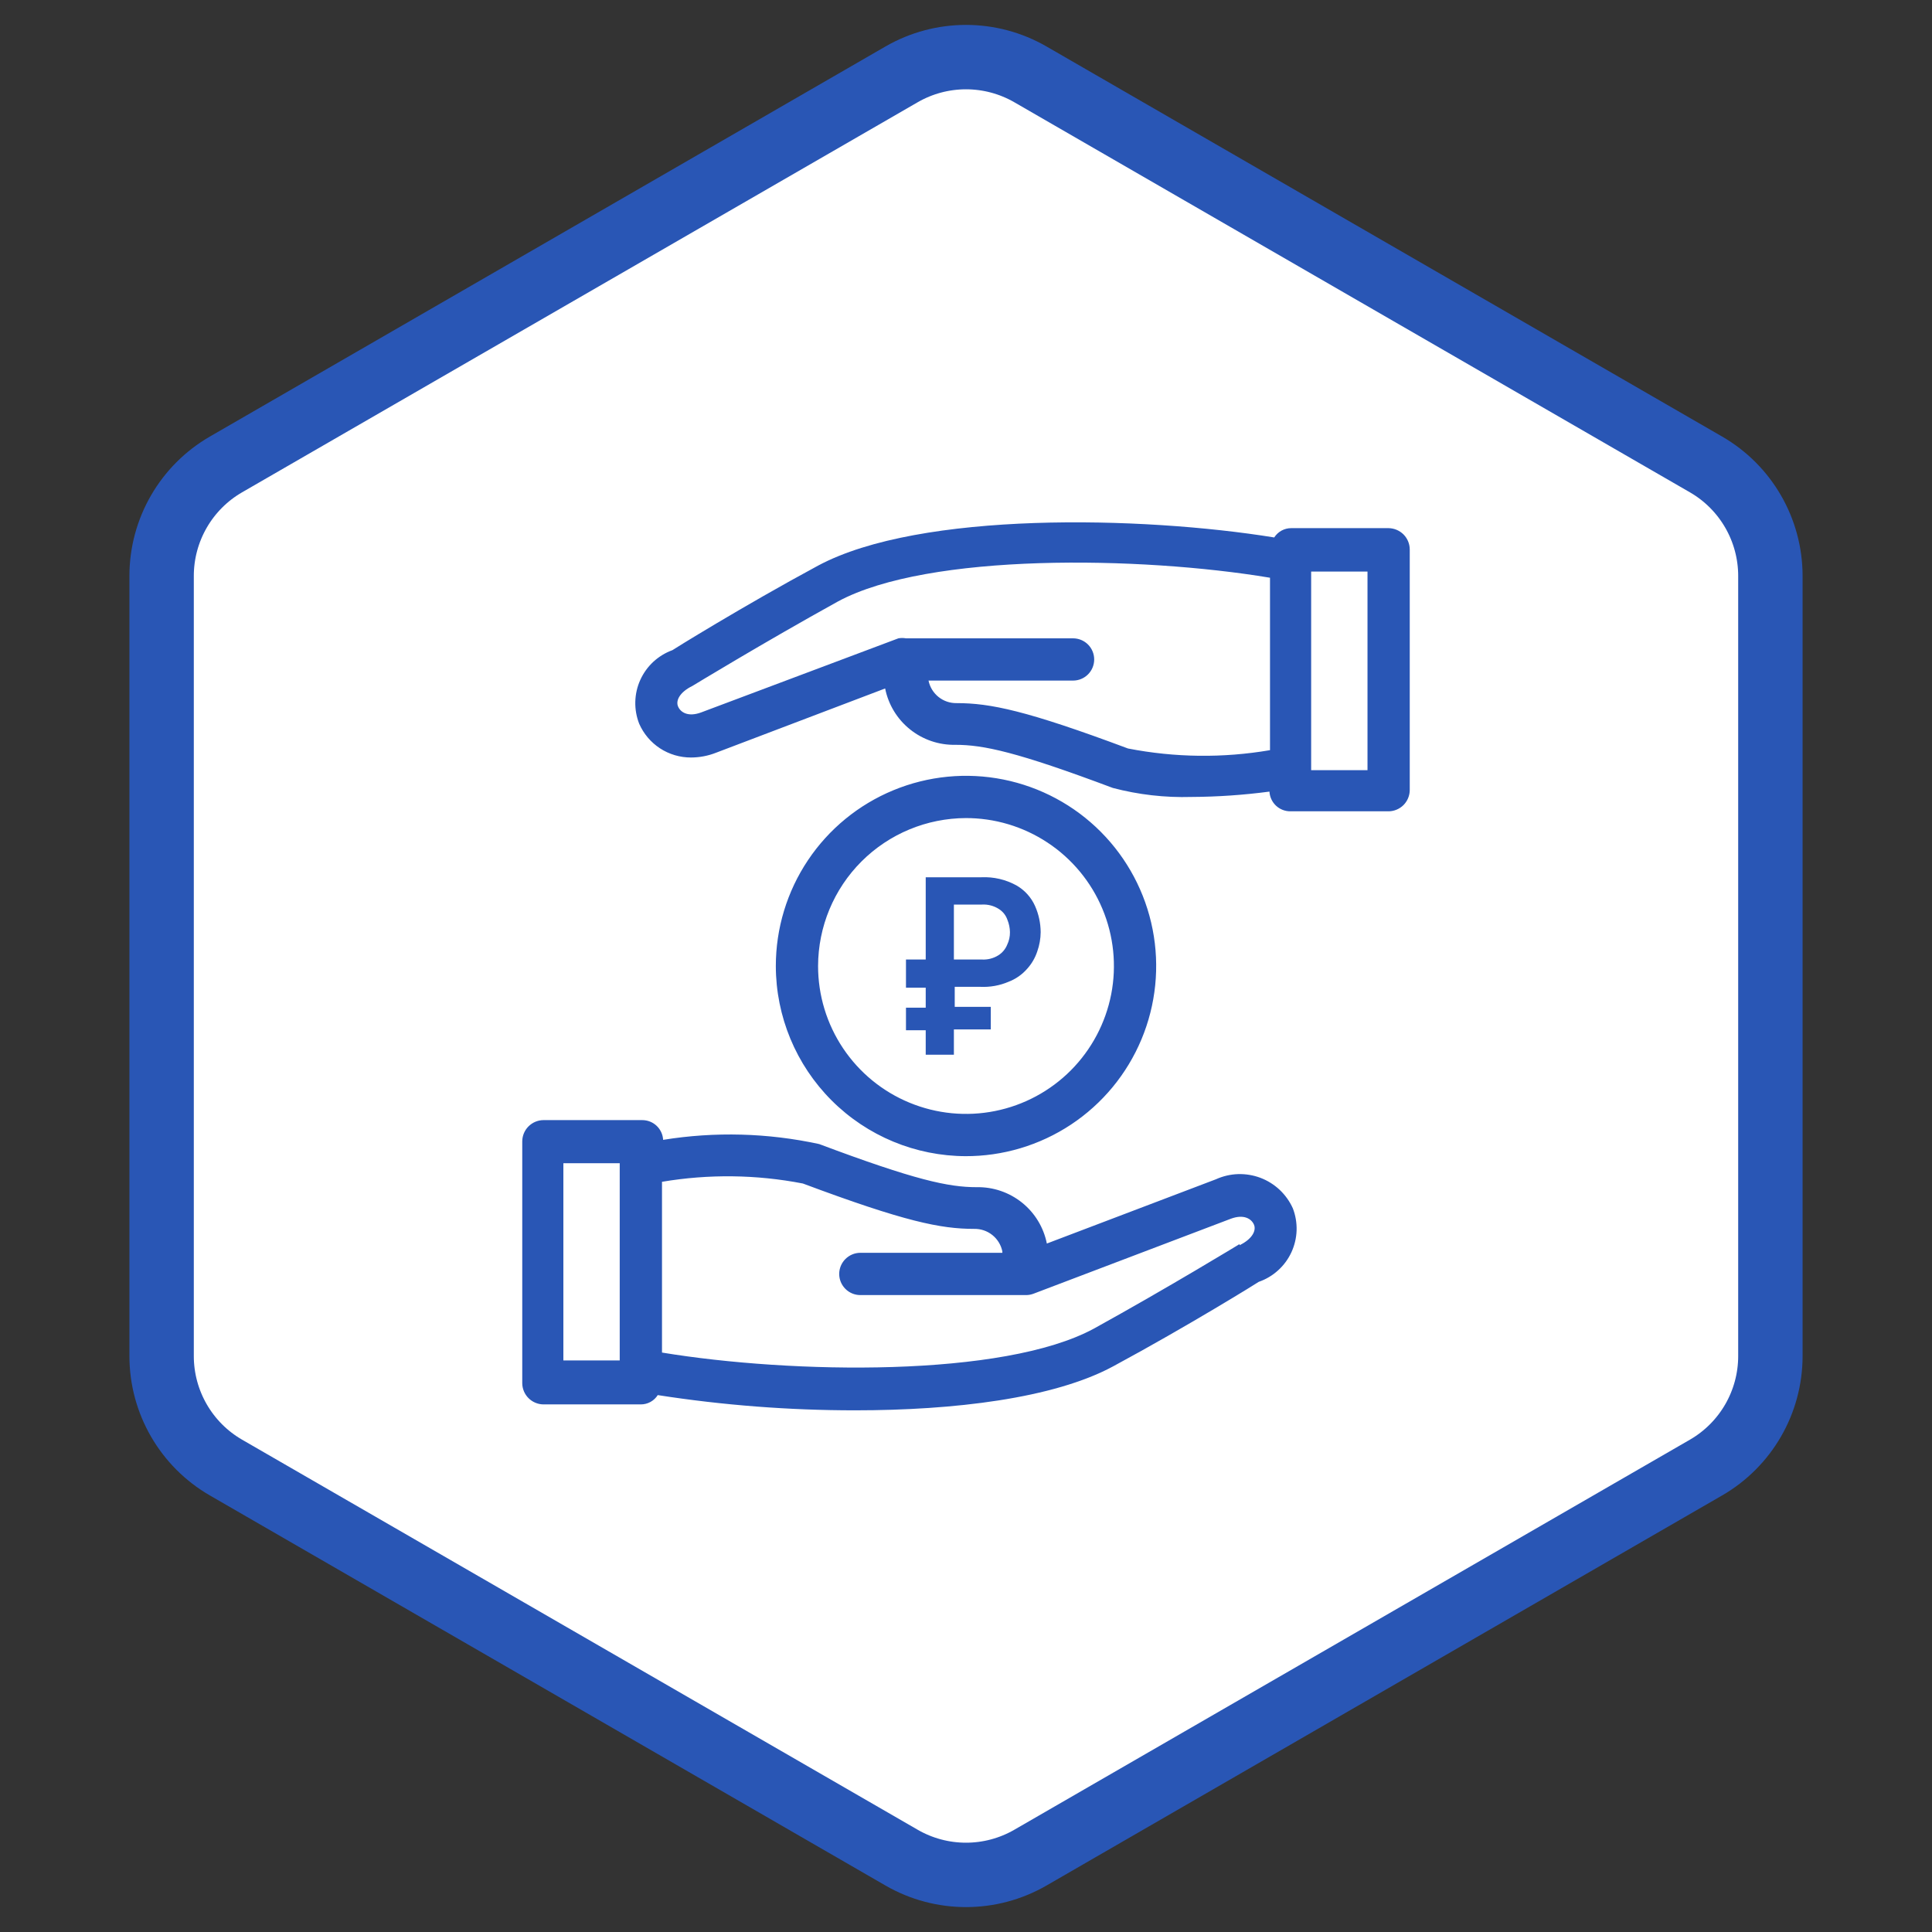
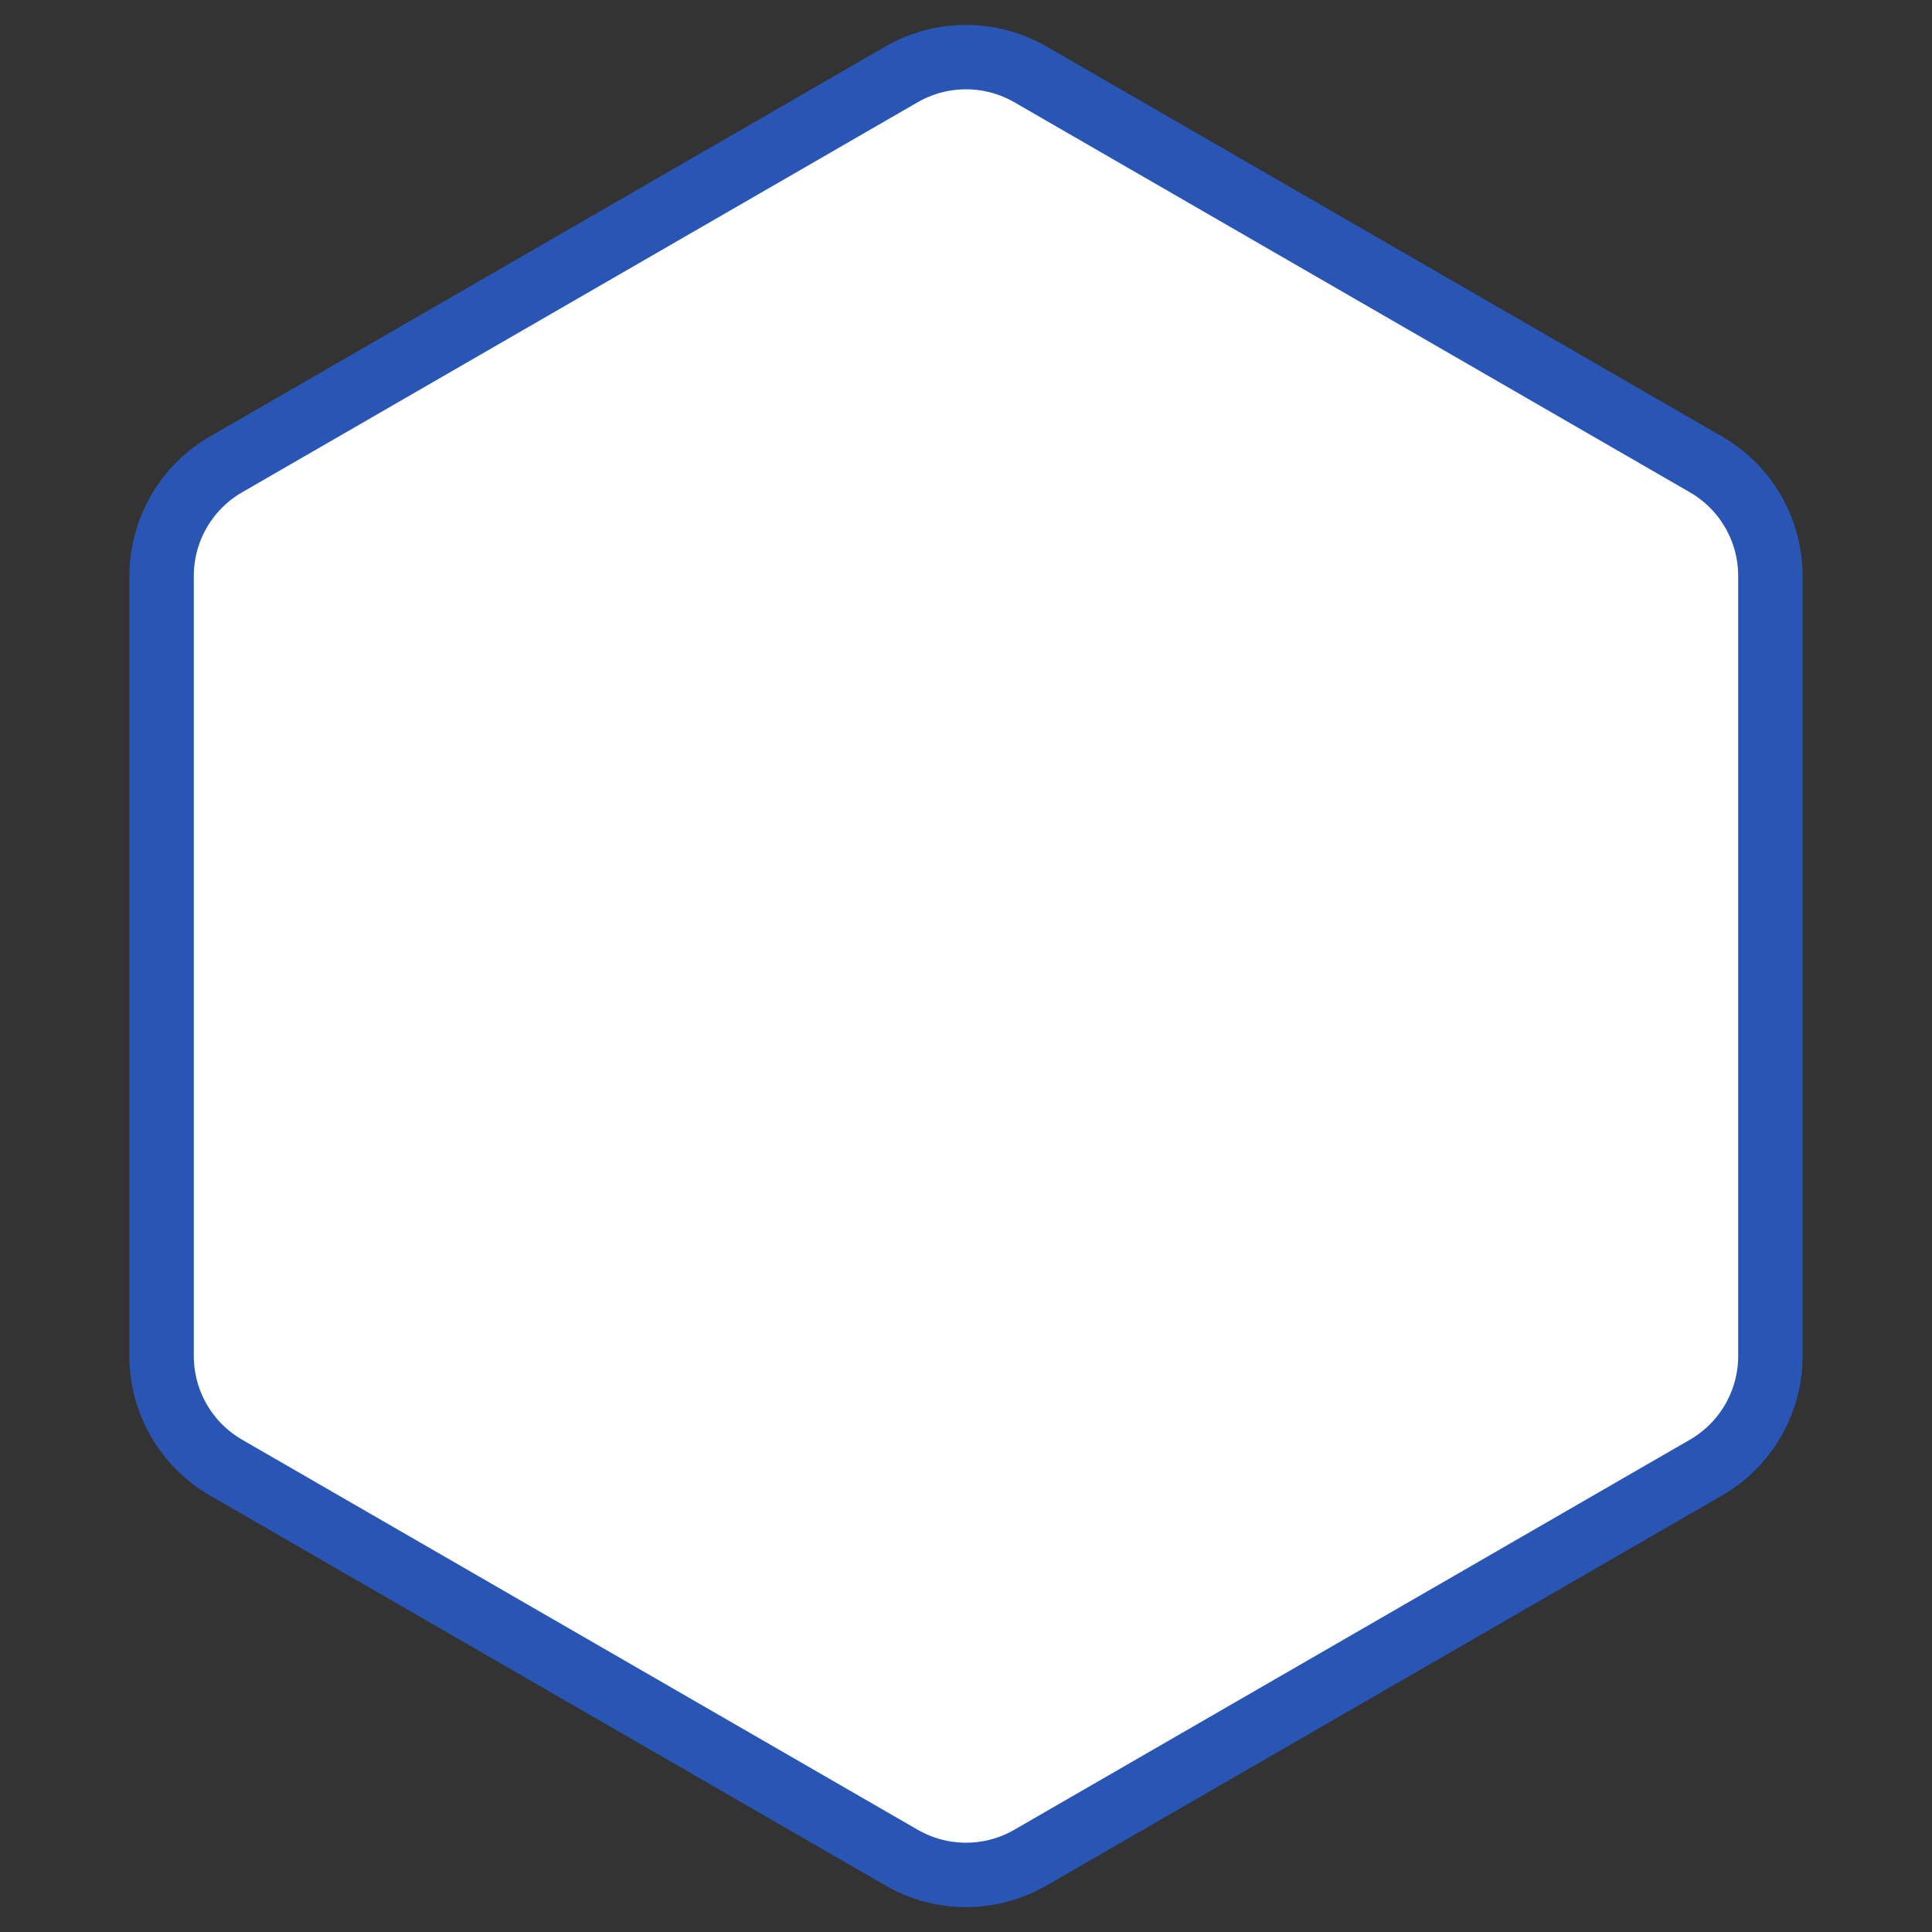
<svg xmlns="http://www.w3.org/2000/svg" width="60" height="60" viewBox="0 0 60 60" fill="none">
  <rect x="0" y="0" width="60" height="60" fill="#333333" stroke="none" />
  <path d="M32 2.309L52.981 14.423C54.218 15.137 54.981 16.458 54.981 17.887V42.113C54.981 43.542 54.218 44.863 52.981 45.577L32 57.691C30.762 58.405 29.238 58.405 28 57.691L7.019 45.577C5.782 44.863 5.019 43.542 5.019 42.113V17.887C5.019 16.458 5.782 15.137 7.019 14.423L28 2.309C29.238 1.595 30.762 1.595 32 2.309Z" fill="white" stroke="#2956B5" stroke-width="2" />
  <g clip-path="url(#clip0_53_1101)">
-     <path d="M37.761 36.624L32.511 38.619C32.411 38.118 32.138 37.668 31.739 37.348C31.341 37.029 30.843 36.859 30.332 36.869C29.457 36.869 28.425 36.65 25.441 35.53C23.848 35.184 22.204 35.139 20.594 35.399C20.585 35.233 20.513 35.077 20.392 34.963C20.272 34.849 20.112 34.786 19.946 34.786H16.875C16.702 34.788 16.536 34.858 16.413 34.981C16.291 35.103 16.221 35.269 16.219 35.442V42.959C16.221 43.132 16.291 43.298 16.413 43.42C16.536 43.543 16.702 43.613 16.875 43.615H19.902C20.007 43.615 20.11 43.589 20.202 43.538C20.294 43.487 20.371 43.415 20.427 43.326C22.454 43.641 24.502 43.799 26.552 43.799C29.624 43.799 32.721 43.431 34.568 42.434C36.904 41.174 39.1 39.809 39.091 39.809C39.313 39.732 39.517 39.611 39.691 39.453C39.866 39.296 40.006 39.105 40.105 38.892C40.204 38.678 40.259 38.447 40.267 38.213C40.274 37.978 40.235 37.744 40.15 37.525C40.053 37.309 39.913 37.114 39.741 36.951C39.568 36.789 39.365 36.662 39.143 36.578C38.921 36.495 38.684 36.456 38.447 36.463C38.21 36.471 37.977 36.526 37.761 36.624V36.624ZM19.246 42.25H17.496V36.125H19.246V42.25ZM38.496 38.636C38.496 38.636 36.3 39.975 33.972 41.261C31.164 42.784 24.593 42.67 20.559 42.005V36.702C22.008 36.457 23.49 36.475 24.934 36.755C28.093 37.936 29.212 38.164 30.254 38.164C30.459 38.16 30.658 38.227 30.818 38.355C30.978 38.483 31.088 38.663 31.129 38.864V38.907H26.719C26.545 38.907 26.378 38.977 26.255 39.1C26.132 39.223 26.062 39.39 26.062 39.564C26.062 39.738 26.132 39.905 26.255 40.028C26.378 40.151 26.545 40.22 26.719 40.22H31.864C31.945 40.22 32.025 40.205 32.1 40.176L38.225 37.849C38.627 37.7 38.864 37.849 38.943 38.032C39.021 38.216 38.89 38.479 38.496 38.671V38.636ZM43.125 16.402H40.097C39.993 16.402 39.89 16.429 39.798 16.479C39.706 16.53 39.629 16.603 39.572 16.691C35.46 16.026 28.574 15.869 25.406 17.566C23.07 18.826 20.874 20.191 20.883 20.191C20.663 20.271 20.462 20.394 20.29 20.552C20.119 20.711 19.981 20.902 19.885 21.115C19.788 21.328 19.736 21.558 19.73 21.792C19.724 22.025 19.765 22.258 19.85 22.475C19.987 22.788 20.212 23.054 20.498 23.241C20.784 23.427 21.119 23.526 21.46 23.525C21.727 23.524 21.991 23.474 22.239 23.376L27.489 21.381C27.589 21.882 27.862 22.332 28.261 22.651C28.659 22.971 29.157 23.141 29.668 23.131C30.543 23.131 31.575 23.35 34.559 24.47C35.355 24.68 36.177 24.774 37 24.75C37.811 24.746 38.62 24.69 39.424 24.584C39.433 24.749 39.505 24.905 39.625 25.019C39.746 25.133 39.905 25.196 40.071 25.196H43.125C43.298 25.194 43.464 25.124 43.587 25.002C43.709 24.879 43.779 24.713 43.781 24.54V17.059C43.779 16.885 43.709 16.72 43.587 16.597C43.464 16.475 43.298 16.405 43.125 16.402V16.402ZM35.031 23.245C31.872 22.064 30.753 21.836 29.711 21.836C29.506 21.84 29.307 21.773 29.147 21.645C28.987 21.517 28.877 21.337 28.836 21.136H33.325C33.499 21.136 33.666 21.067 33.789 20.944C33.912 20.821 33.981 20.654 33.981 20.48C33.981 20.306 33.912 20.139 33.789 20.016C33.666 19.893 33.499 19.824 33.325 19.824H28.136C28.058 19.81 27.978 19.81 27.9 19.824L21.775 22.125C21.372 22.274 21.136 22.125 21.058 21.941C20.979 21.757 21.11 21.495 21.504 21.302C21.504 21.302 23.7 19.964 26.027 18.677C28.836 17.164 35.407 17.269 39.441 17.942V23.297C37.98 23.547 36.486 23.529 35.031 23.245V23.245ZM42.469 23.919H40.719V17.75H42.469V23.919ZM28.749 32.756H29.624V31.969H30.77V31.269H29.65V30.647H30.446C30.746 30.661 31.045 30.608 31.321 30.49C31.544 30.405 31.742 30.267 31.899 30.087C32.041 29.931 32.148 29.746 32.214 29.545C32.282 29.354 32.317 29.153 32.319 28.95C32.317 28.669 32.258 28.392 32.144 28.136C32.024 27.867 31.822 27.644 31.566 27.497C31.235 27.315 30.859 27.227 30.481 27.244H28.749V29.799H28.136V30.674H28.749V31.295H28.136V31.995H28.749V32.756ZM29.624 28.092H30.499C30.684 28.082 30.868 28.131 31.024 28.232C31.146 28.31 31.239 28.427 31.286 28.565C31.336 28.687 31.363 28.818 31.365 28.95C31.367 29.086 31.337 29.221 31.277 29.344C31.223 29.477 31.128 29.59 31.006 29.667C30.855 29.762 30.677 29.808 30.499 29.799H29.624V28.092ZM29.974 35.906C31.143 35.911 32.288 35.569 33.262 34.924C34.237 34.278 34.998 33.357 35.449 32.278C35.9 31.2 36.021 30.011 35.796 28.864C35.571 27.716 35.011 26.662 34.186 25.833C33.361 25.004 32.308 24.439 31.162 24.209C30.015 23.979 28.827 24.095 27.746 24.541C26.665 24.987 25.741 25.744 25.091 26.716C24.441 27.688 24.094 28.831 24.094 30C24.096 31.566 24.719 33.067 25.826 34.174C26.933 35.281 28.434 35.904 30 35.906H29.974ZM29.974 25.406C30.883 25.401 31.774 25.666 32.533 26.168C33.292 26.669 33.885 27.385 34.236 28.224C34.588 29.063 34.683 29.987 34.509 30.88C34.334 31.773 33.899 32.594 33.258 33.239C32.616 33.884 31.798 34.324 30.906 34.503C30.014 34.683 29.089 34.593 28.248 34.246C27.407 33.9 26.688 33.311 26.182 32.555C25.676 31.799 25.406 30.91 25.406 30C25.409 28.782 25.893 27.615 26.754 26.754C27.615 25.893 28.782 25.409 30 25.406H29.974Z" fill="#2956B5" />
-   </g>
+     </g>
  <defs>
    <clipPath id="clip0_53_1101">
      <rect width="28" height="28" fill="white" transform="translate(16 16)" />
    </clipPath>
  </defs>
</svg>